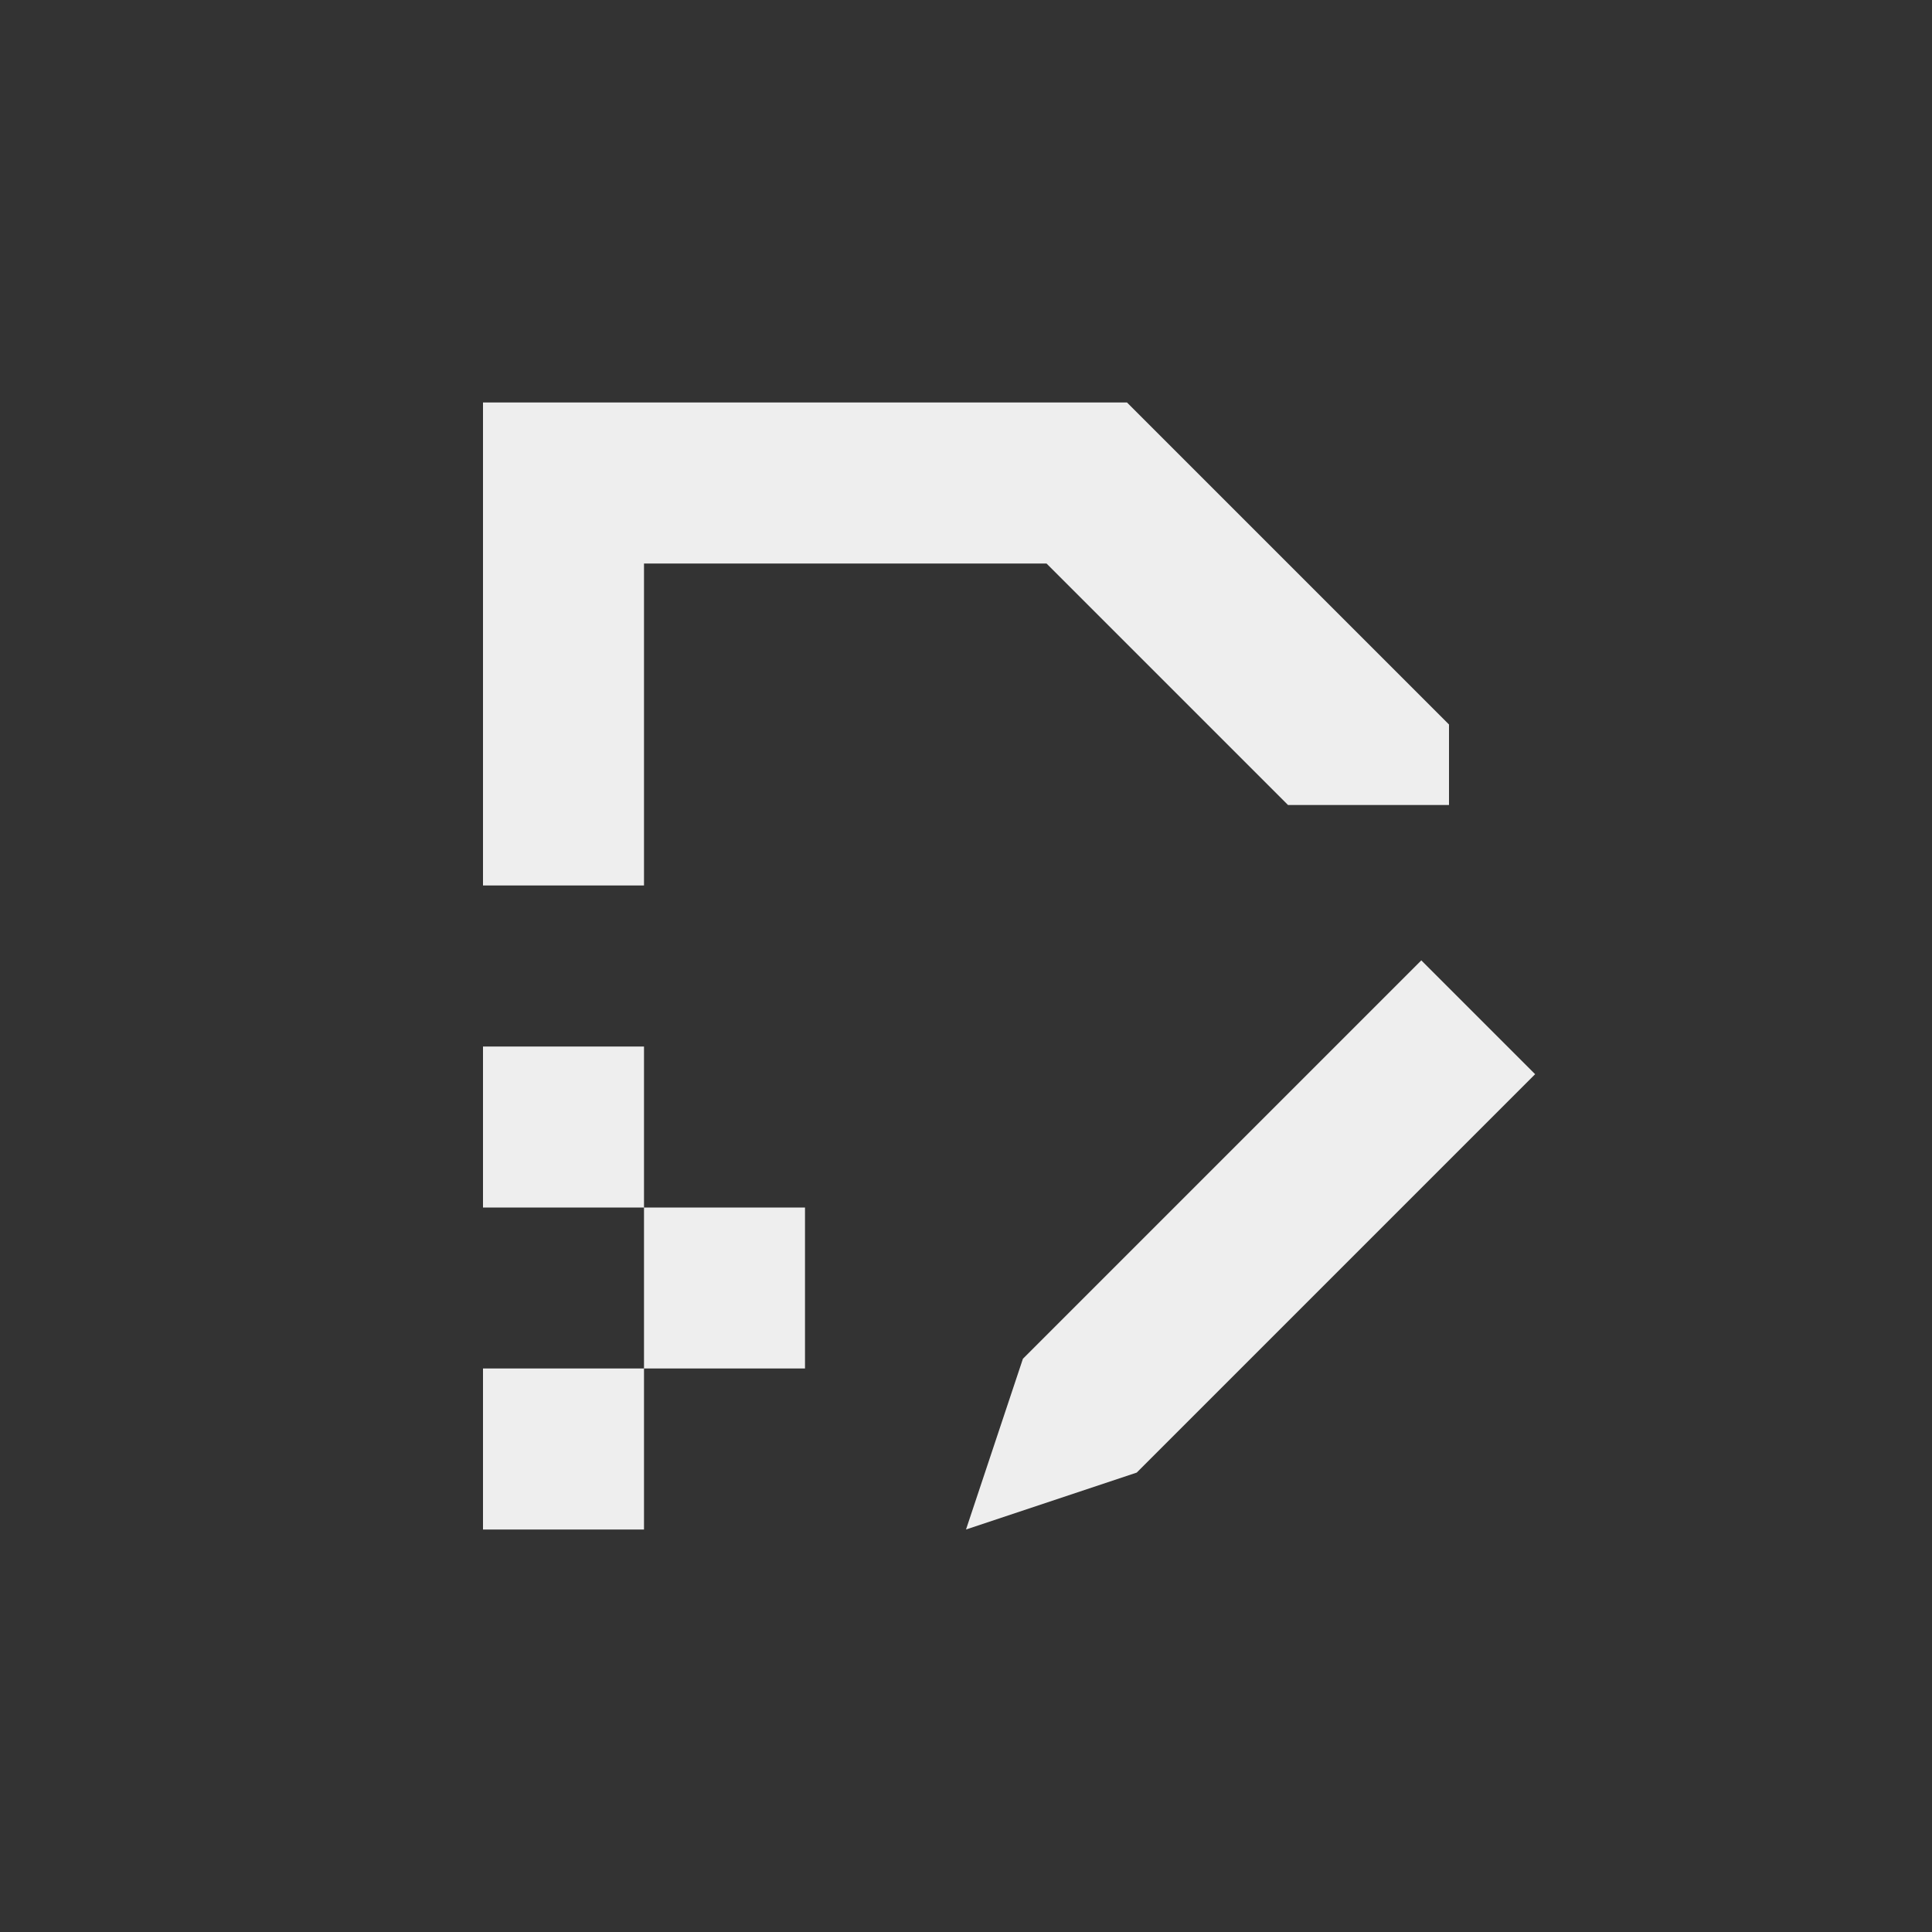
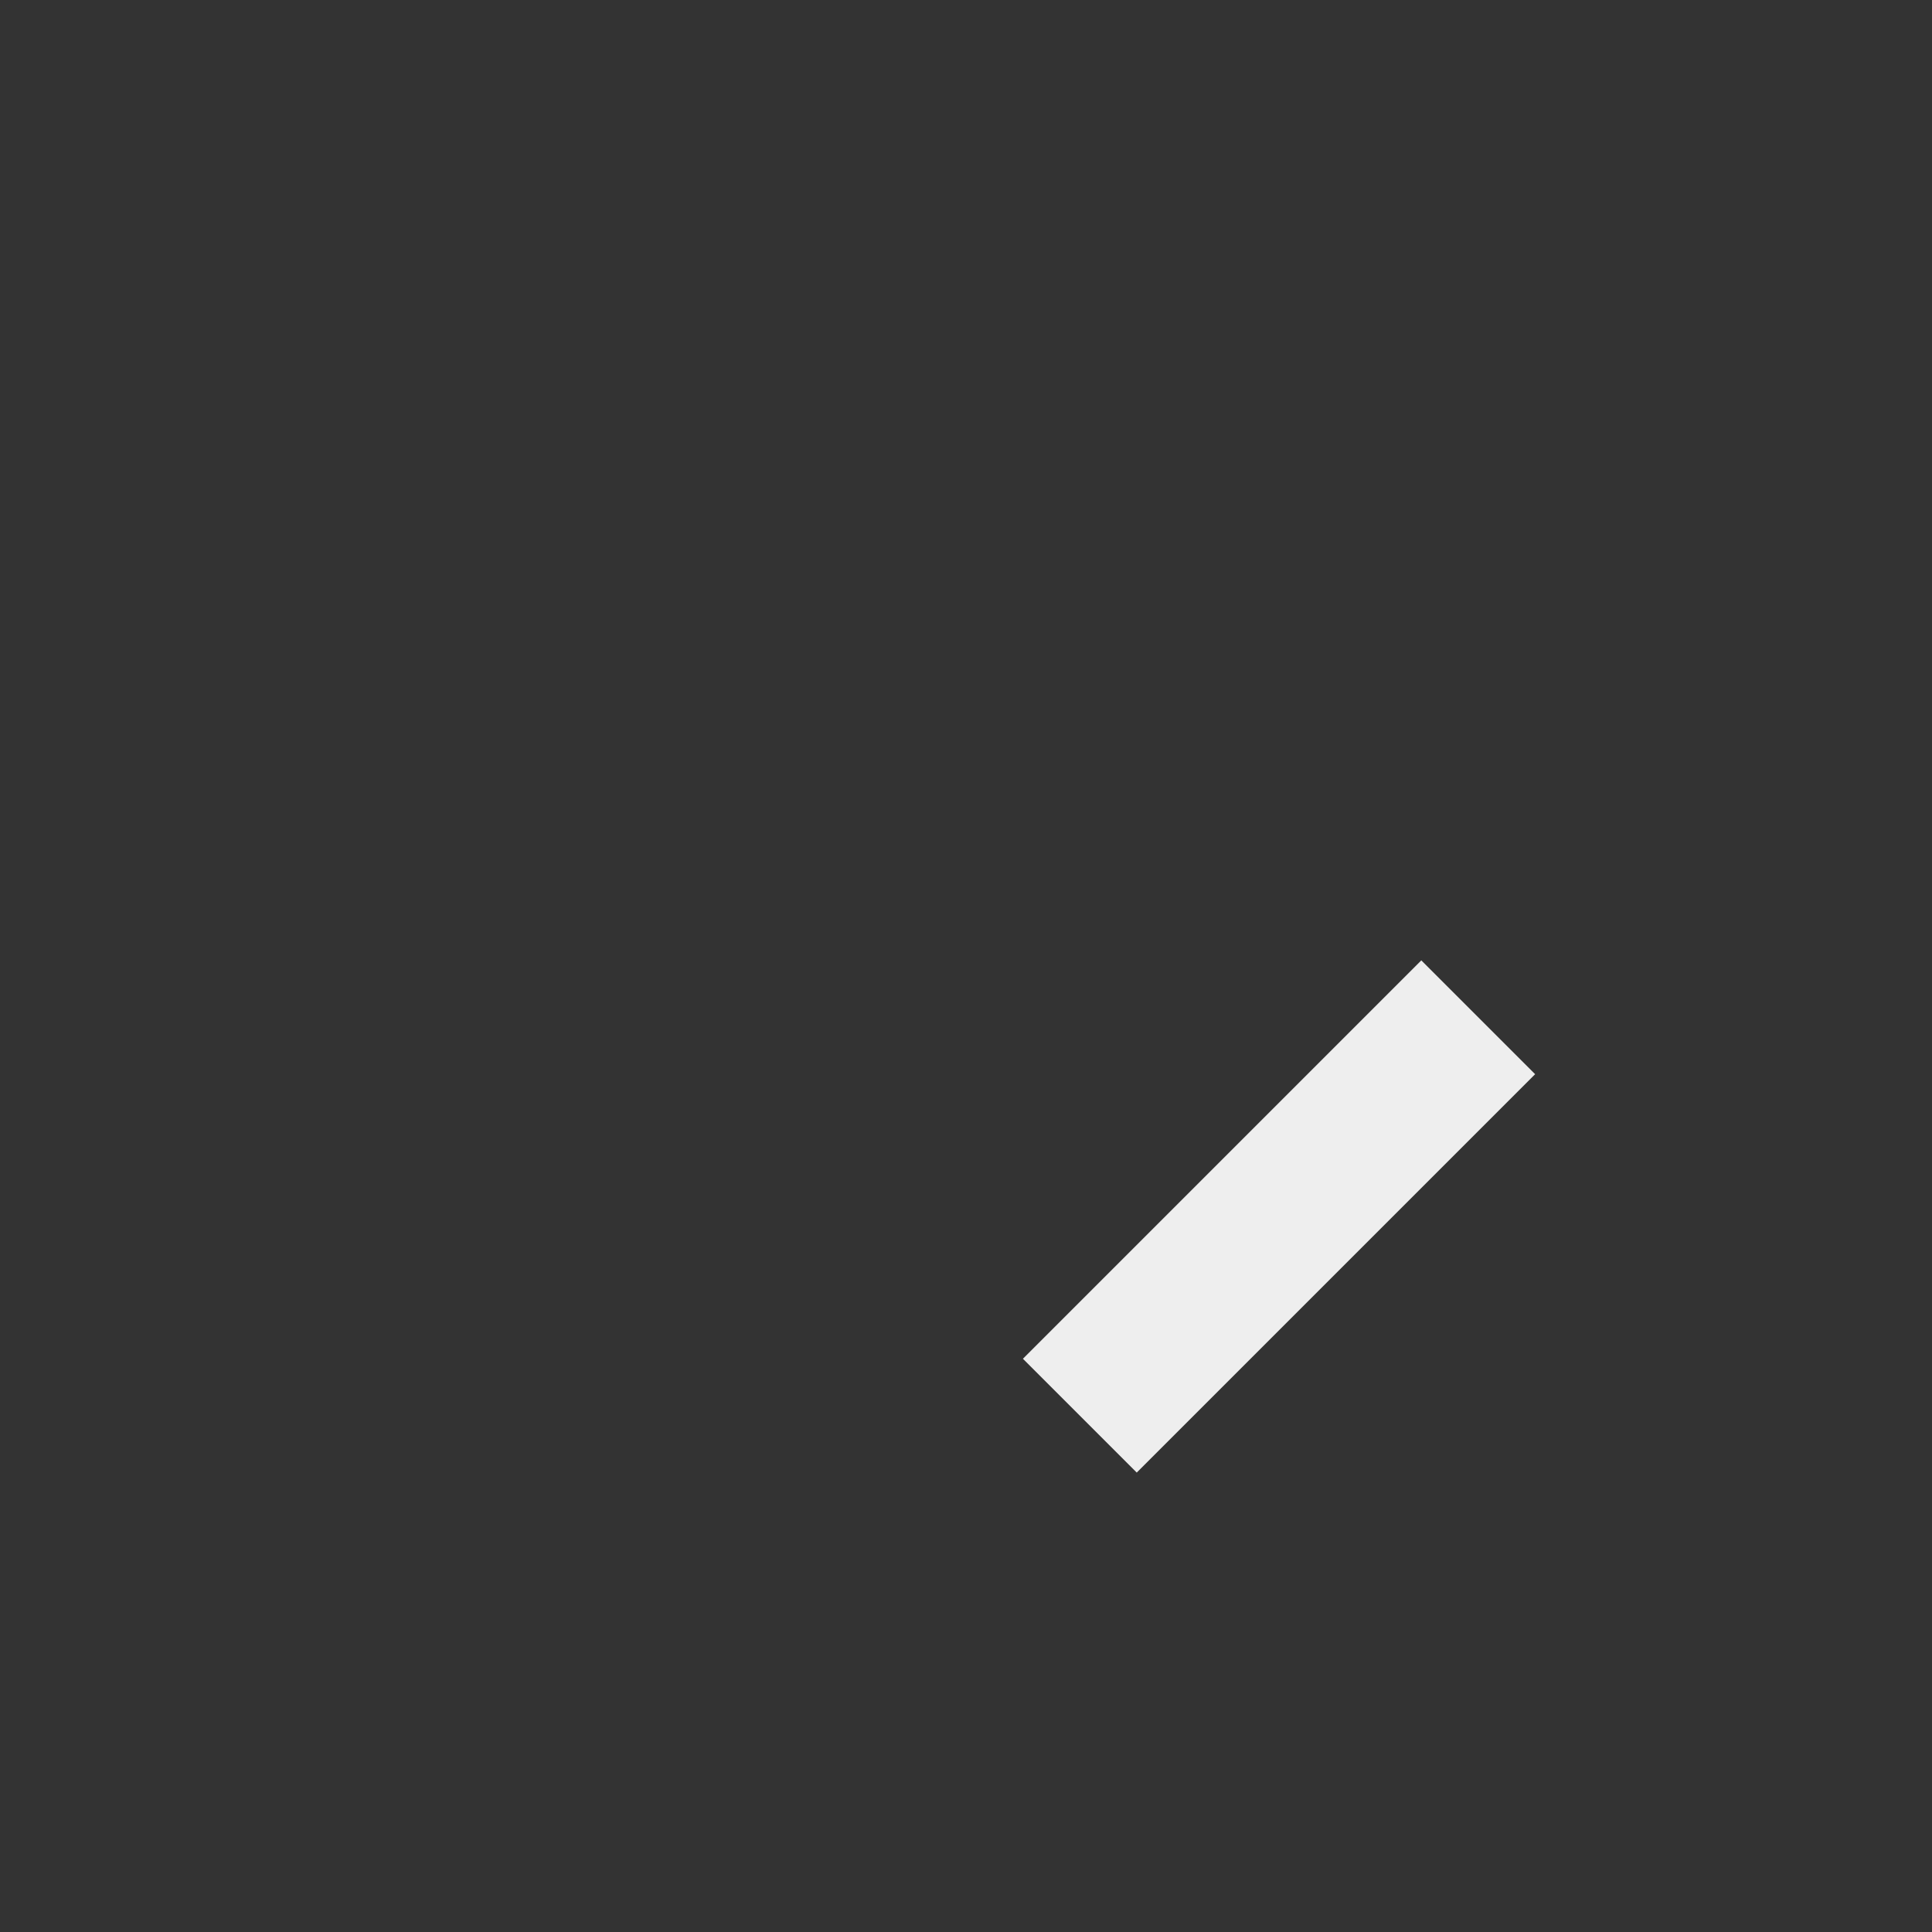
<svg xmlns="http://www.w3.org/2000/svg" width="24px" height="24px" viewBox="0 0 24 24" version="1.1">
  <rect x="0" y="0" width="24" height="24" fill="#333333" stroke="none" />
  <g id="surface1">
    <defs>
      <style id="current-color-scheme" type="text/css">
   .ColorScheme-Text { color:#eeeeee; } .ColorScheme-Highlight { color:#424242; }
  </style>
    </defs>
-     <path style="fill:currentColor" class="ColorScheme-Text" d="M 6 5 L 6 11 L 8 11 L 8 7 L 13 7 L 16 10 L 18 10 L 18 9 L 14 5 Z M 6 13 L 6 15 L 8 15 L 8 13 Z M 8 15 L 8 17 L 10 17 L 10 15 Z M 8 17 L 6 17 L 6 19 L 8 19 Z M 8 17 " />
    <defs>
      <style id="current-color-scheme" type="text/css">
   .ColorScheme-Text { color:#eeeeee; } .ColorScheme-Highlight { color:#424242; }
  </style>
    </defs>
-     <path style="fill:currentColor" class="ColorScheme-Text" d="M 17.656 11.93 L 12.707 16.879 L 12 19 L 14.121 18.293 L 19.07 13.344 Z M 17.656 11.93 " />
+     <path style="fill:currentColor" class="ColorScheme-Text" d="M 17.656 11.93 L 12.707 16.879 L 14.121 18.293 L 19.07 13.344 Z M 17.656 11.93 " />
  </g>
</svg>